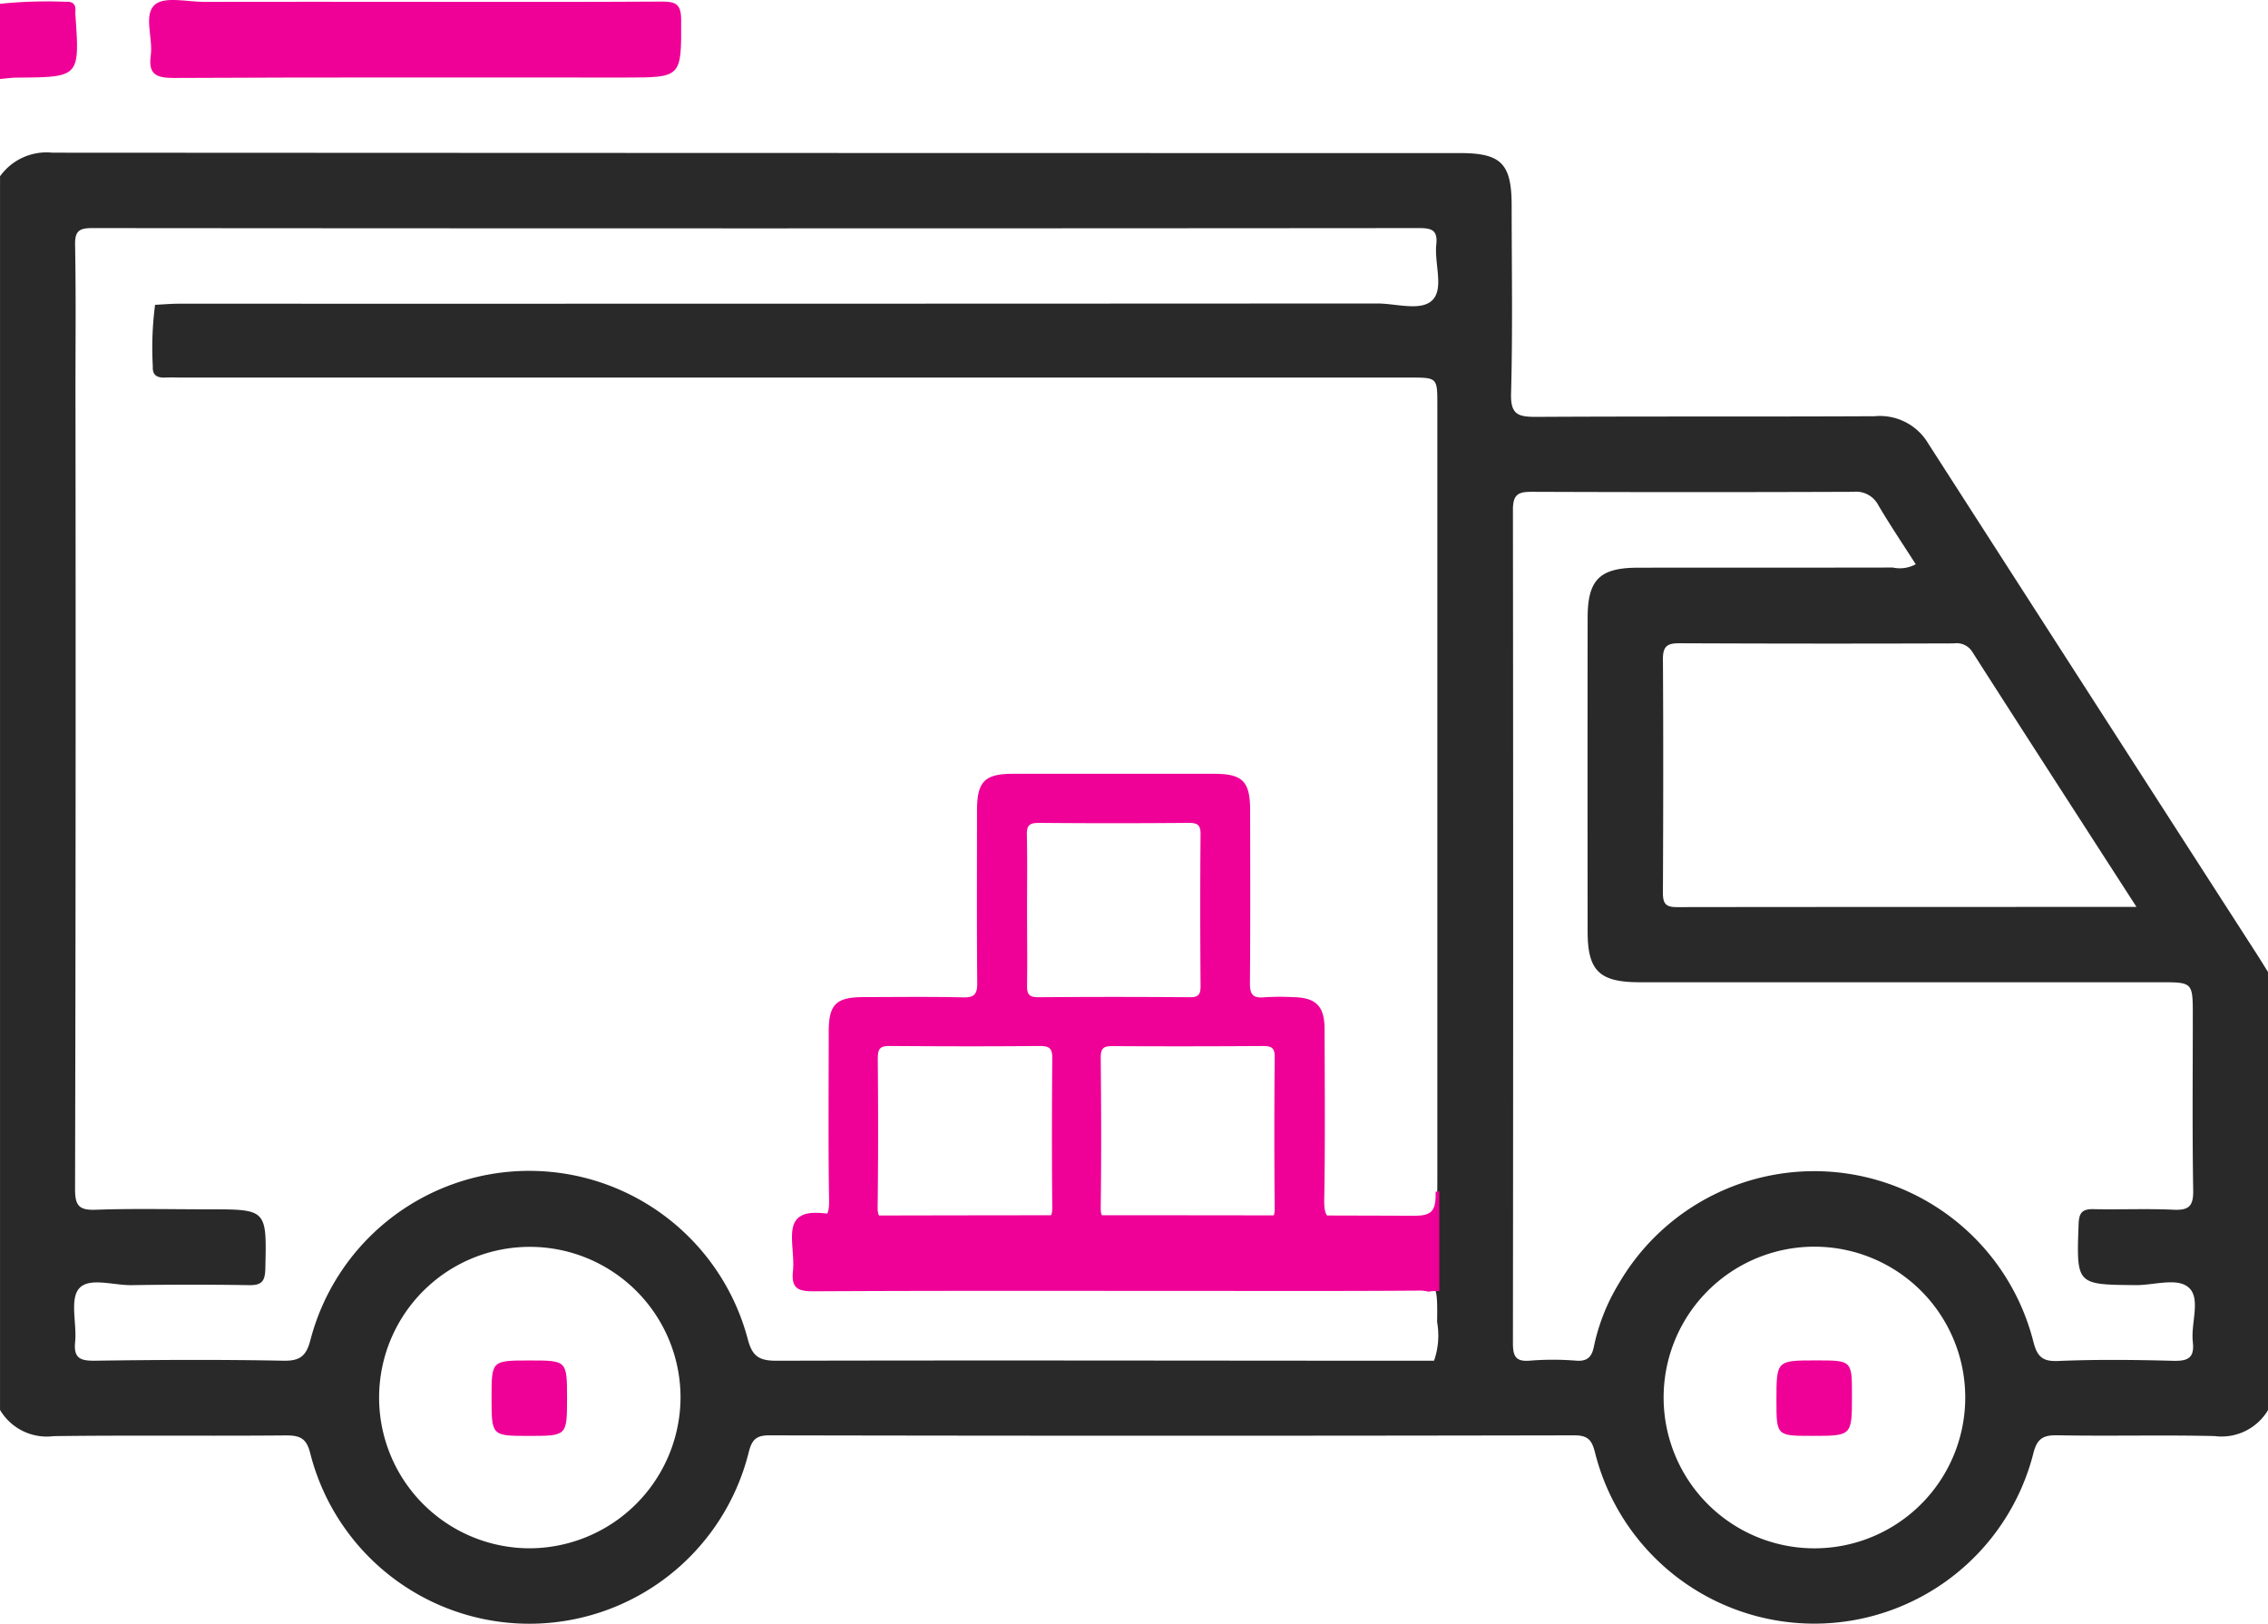
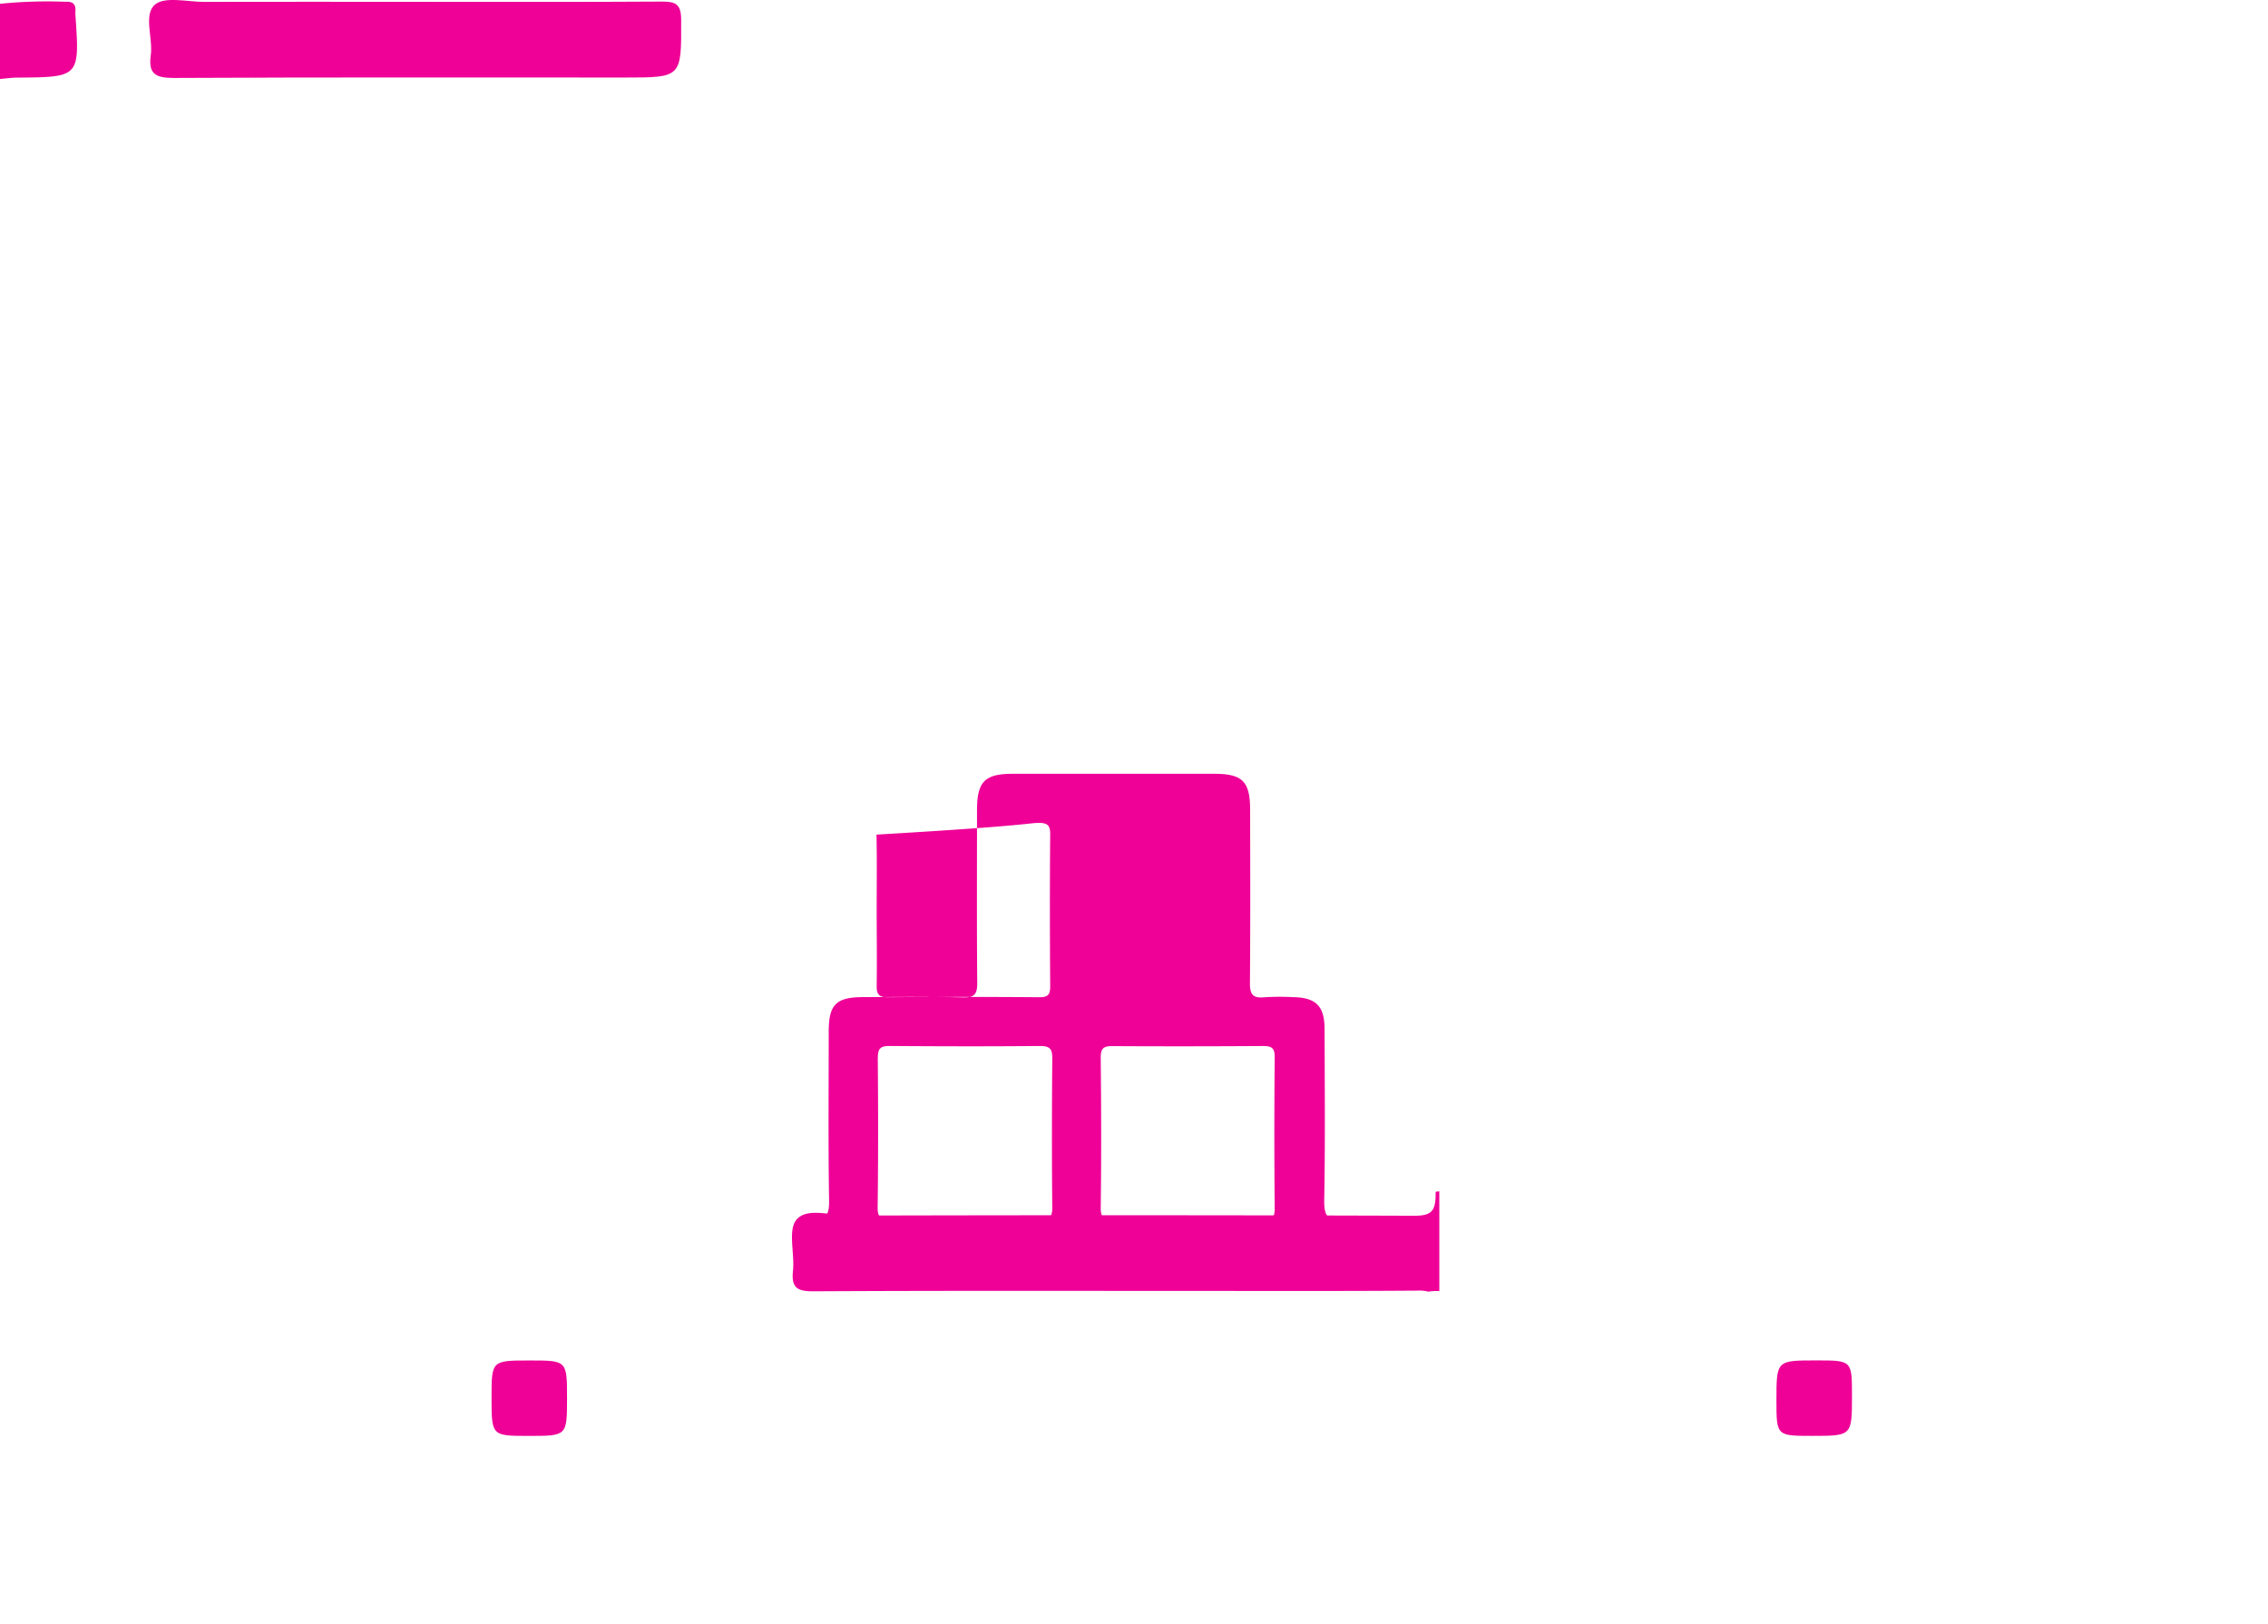
<svg xmlns="http://www.w3.org/2000/svg" width="69.223" height="49.562" viewBox="0 0 69.223 49.562">
  <g transform="translate(-69.071 -214.056)">
    <path d="M69.071,214.39a14.319,14.319,0,0,1,2-.062c.237-.015.324.088.3.311a.418.418,0,0,0,0,.067c.135,1.923.135,1.922-1.773,1.937-.177,0-.354.027-.531.042Z" transform="translate(0 -0.218)" fill="#ef0097" />
    <path d="M102.457,214.112c2.5,0,4.995.008,7.492-.008.418,0,.585.076.587.549.007,1.769.027,1.769-1.719,1.769-4.59,0-9.179-.01-13.769.013-.552,0-.779-.121-.7-.692.072-.528-.231-1.237.126-1.545.3-.26.988-.084,1.5-.085Q99.217,214.108,102.457,214.112Z" transform="translate(-20.675 0)" fill="#ef0097" />
-     <path d="M137.978,264.387q-5.033-7.811-10.057-15.628a1.713,1.713,0,0,0-1.633-.828c-3.445.017-6.89,0-10.335.02-.555,0-.78-.075-.762-.716.052-1.909.019-3.82.018-5.73,0-1.282-.317-1.605-1.576-1.605q-21.48,0-42.961-.012a1.747,1.747,0,0,0-1.6.72v37.65a1.656,1.656,0,0,0,1.636.8c2.364-.031,4.729,0,7.093-.022.423,0,.62.085.734.527a6.9,6.9,0,0,0,13.39-.02c.09-.344.2-.509.613-.509q12.295.024,24.589,0c.405,0,.527.143.62.5a6.9,6.9,0,0,0,13.39.032c.112-.431.295-.542.727-.534,1.6.03,3.2-.014,4.8.024a1.649,1.649,0,0,0,1.635-.8V264.9C138.189,264.727,138.086,264.555,137.978,264.387ZM85.19,282.481a4.6,4.6,0,1,1,4.652-4.6A4.622,4.622,0,0,1,85.19,282.481ZM73.735,246.414c-.016.272.138.347.379.337.18-.008.361,0,.541,0H112.1c.84,0,.841,0,.841.832q0,11.773,0,23.546c0,1.273,0,1.276-1.318,1.277q-8.28,0-16.561,0c-.225,0-.451,0-.676,0-.811.017-.884.091-.893.893-.01.889.047.957.95.957q8.584.007,17.169,0c1.329,0,1.339,0,1.322,1.321a2.339,2.339,0,0,1-.094,1.18c-6.692,0-13.383-.017-20.075,0-.56,0-.743-.16-.879-.689a6.9,6.9,0,0,0-13.332.025c-.127.5-.3.673-.831.663-1.914-.037-3.83-.028-5.745,0-.443.005-.666-.063-.614-.572.056-.553-.166-1.283.115-1.625.3-.362,1.053-.1,1.608-.109q1.791-.028,3.582,0c.383.007.49-.111.5-.494.043-1.82.056-1.82-1.729-1.82-1.149,0-2.3-.028-3.447.013-.508.018-.632-.123-.631-.631q.027-12.178.012-24.355c0-1.484.017-2.969-.011-4.453-.008-.418.106-.521.522-.521q20.244.017,40.489,0c.389,0,.583.056.535.5-.062.576.234,1.331-.111,1.691s-1.109.11-1.687.11q-18.284.01-36.568.007c-.246,0-.493.022-.739.034A10.169,10.169,0,0,0,73.735,246.414Zm54.975,8.45a.561.561,0,0,1,.561.262c1.64,2.565,3.294,5.121,5.009,7.781-4.77,0-9.406,0-14.041.006-.337,0-.414-.125-.413-.435.01-2.381.015-4.762,0-7.143,0-.408.157-.476.515-.475Q124.524,254.878,128.709,254.864Zm-4.244,27.618a4.6,4.6,0,1,1-.031-9.206,4.6,4.6,0,1,1,.031,9.206Zm11.533-6.3c.058.5-.157.589-.608.577-1.17-.031-2.344-.044-3.513.006-.5.021-.638-.169-.748-.6a6.9,6.9,0,0,0-12.647-1.768,6.093,6.093,0,0,0-.764,1.929c-.06.3-.189.457-.541.429a8.692,8.692,0,0,0-1.417,0c-.447.037-.513-.156-.513-.546q.014-12.713,0-25.426c0-.481.177-.546.588-.545q4.9.019,9.8,0a.764.764,0,0,1,.763.406c.36.611.757,1.2,1.143,1.805a1.013,1.013,0,0,1-.7.1c-2.59.006-5.181,0-7.771.005-1.174,0-1.542.365-1.543,1.528q-.005,4.788,0,9.577c0,1.2.361,1.546,1.589,1.547q7.973,0,15.947,0c.915,0,.934.02.935.957,0,1.8-.018,3.6.012,5.4.008.487-.144.607-.606.585-.809-.037-1.622,0-2.432-.017-.356-.009-.448.114-.46.463-.066,1.85-.076,1.84,1.77,1.855.555,0,1.282-.248,1.618.1S135.934,275.629,136,276.182Z" transform="translate(0 -21.172)" fill="#292929" />
    <path d="M222.558,418.723a1.469,1.469,0,0,1,.234-.02c.036,0,.07,0,.1.005q0-1.524,0-3.048l-.112.015v.073c0,.539-.147.66-.669.658q-8.615-.028-17.23-.005c-.552,0-1.286-.255-1.607.122-.271.319-.053,1.029-.109,1.56s.137.632.635.629c3.738-.021,7.477-.012,11.216-.012,2.41,0,4.82.009,7.23-.009A1.057,1.057,0,0,1,222.558,418.723Z" transform="translate(-109.891 -165.246)" fill="#ef0097" />
    <path d="M153.4,446.585c-1.139,0-1.139,0-1.139-1.168,0-1.134,0-1.134,1.166-1.134,1.138,0,1.138,0,1.138,1.161C154.563,446.585,154.563,446.585,153.4,446.585Z" transform="translate(-68.187 -188.706)" fill="#ef0097" />
    <path d="M370.935,444.281c1.092,0,1.092,0,1.092,1.072,0,1.231,0,1.231-1.211,1.231-1.094,0-1.094,0-1.094-1.08C369.722,444.281,369.722,444.281,370.935,444.281Z" transform="translate(-246.431 -188.706)" fill="#ef0097" />
-     <path d="M204.285,358.692c-.486-.04-.6-.193-.595-.668.032-1.742.016-3.484.011-5.226,0-.712-.264-.97-.969-.981a7.62,7.62,0,0,0-.879.005c-.353.035-.432-.105-.43-.438.015-1.758.009-3.517.006-5.275,0-.875-.232-1.107-1.092-1.108h-6.155c-.853,0-1.088.239-1.089,1.112,0,1.758-.009,3.517.007,5.275,0,.338-.085.444-.431.436-1.009-.023-2.019-.01-3.028-.008-.852,0-1.074.221-1.074,1.06,0,1.709-.017,3.419.011,5.128.008.466-.074.617-.59.615M184,367.683m17.81-14.374c.254,0,.372.037.369.335q-.022,2.317,0,4.635c0,.307-.123.335-.372.33-.764-.013-1.529,0-2.293,0-.748,0-1.5-.01-2.245.005-.272.006-.4-.028-.4-.358.02-1.528.015-3.058,0-4.586,0-.268.063-.361.347-.358C198.752,353.321,200.281,353.319,201.81,353.309Zm-6.843-6.81q2.294.02,4.589,0c.269,0,.363.063.36.349-.014,1.546-.011,3.091,0,4.637,0,.247-.059.337-.323.335q-2.319-.018-4.638,0c-.3,0-.339-.124-.335-.375.012-.764,0-1.529,0-2.294s.011-1.53-.006-2.294C194.611,346.589,194.682,346.5,194.967,346.5Zm-4.9,7.155c0-.29.1-.347.367-.346,1.529.011,3.058.015,4.587,0,.32,0,.372.111.369.394-.012,1.513-.015,3.026,0,4.538,0,.315-.1.38-.392.373-.764-.018-1.529-.006-2.293-.006-.748,0-1.5-.011-2.245.006-.284.007-.4-.05-.4-.37C190.08,356.713,190.077,355.183,190.064,353.654Z" transform="translate(-94.202 -107.329)" fill="#ef0097" />
+     <path d="M204.285,358.692c-.486-.04-.6-.193-.595-.668.032-1.742.016-3.484.011-5.226,0-.712-.264-.97-.969-.981a7.62,7.62,0,0,0-.879.005c-.353.035-.432-.105-.43-.438.015-1.758.009-3.517.006-5.275,0-.875-.232-1.107-1.092-1.108h-6.155c-.853,0-1.088.239-1.089,1.112,0,1.758-.009,3.517.007,5.275,0,.338-.085.444-.431.436-1.009-.023-2.019-.01-3.028-.008-.852,0-1.074.221-1.074,1.06,0,1.709-.017,3.419.011,5.128.008.466-.074.617-.59.615M184,367.683m17.81-14.374c.254,0,.372.037.369.335q-.022,2.317,0,4.635c0,.307-.123.335-.372.33-.764-.013-1.529,0-2.293,0-.748,0-1.5-.01-2.245.005-.272.006-.4-.028-.4-.358.02-1.528.015-3.058,0-4.586,0-.268.063-.361.347-.358C198.752,353.321,200.281,353.319,201.81,353.309Zm-6.843-6.81c.269,0,.363.063.36.349-.014,1.546-.011,3.091,0,4.637,0,.247-.059.337-.323.335q-2.319-.018-4.638,0c-.3,0-.339-.124-.335-.375.012-.764,0-1.529,0-2.294s.011-1.53-.006-2.294C194.611,346.589,194.682,346.5,194.967,346.5Zm-4.9,7.155c0-.29.1-.347.367-.346,1.529.011,3.058.015,4.587,0,.32,0,.372.111.369.394-.012,1.513-.015,3.026,0,4.538,0,.315-.1.38-.392.373-.764-.018-1.529-.006-2.293-.006-.748,0-1.5-.011-2.245.006-.284.007-.4-.05-.4-.37C190.08,356.713,190.077,355.183,190.064,353.654Z" transform="translate(-94.202 -107.329)" fill="#ef0097" />
  </g>
</svg>